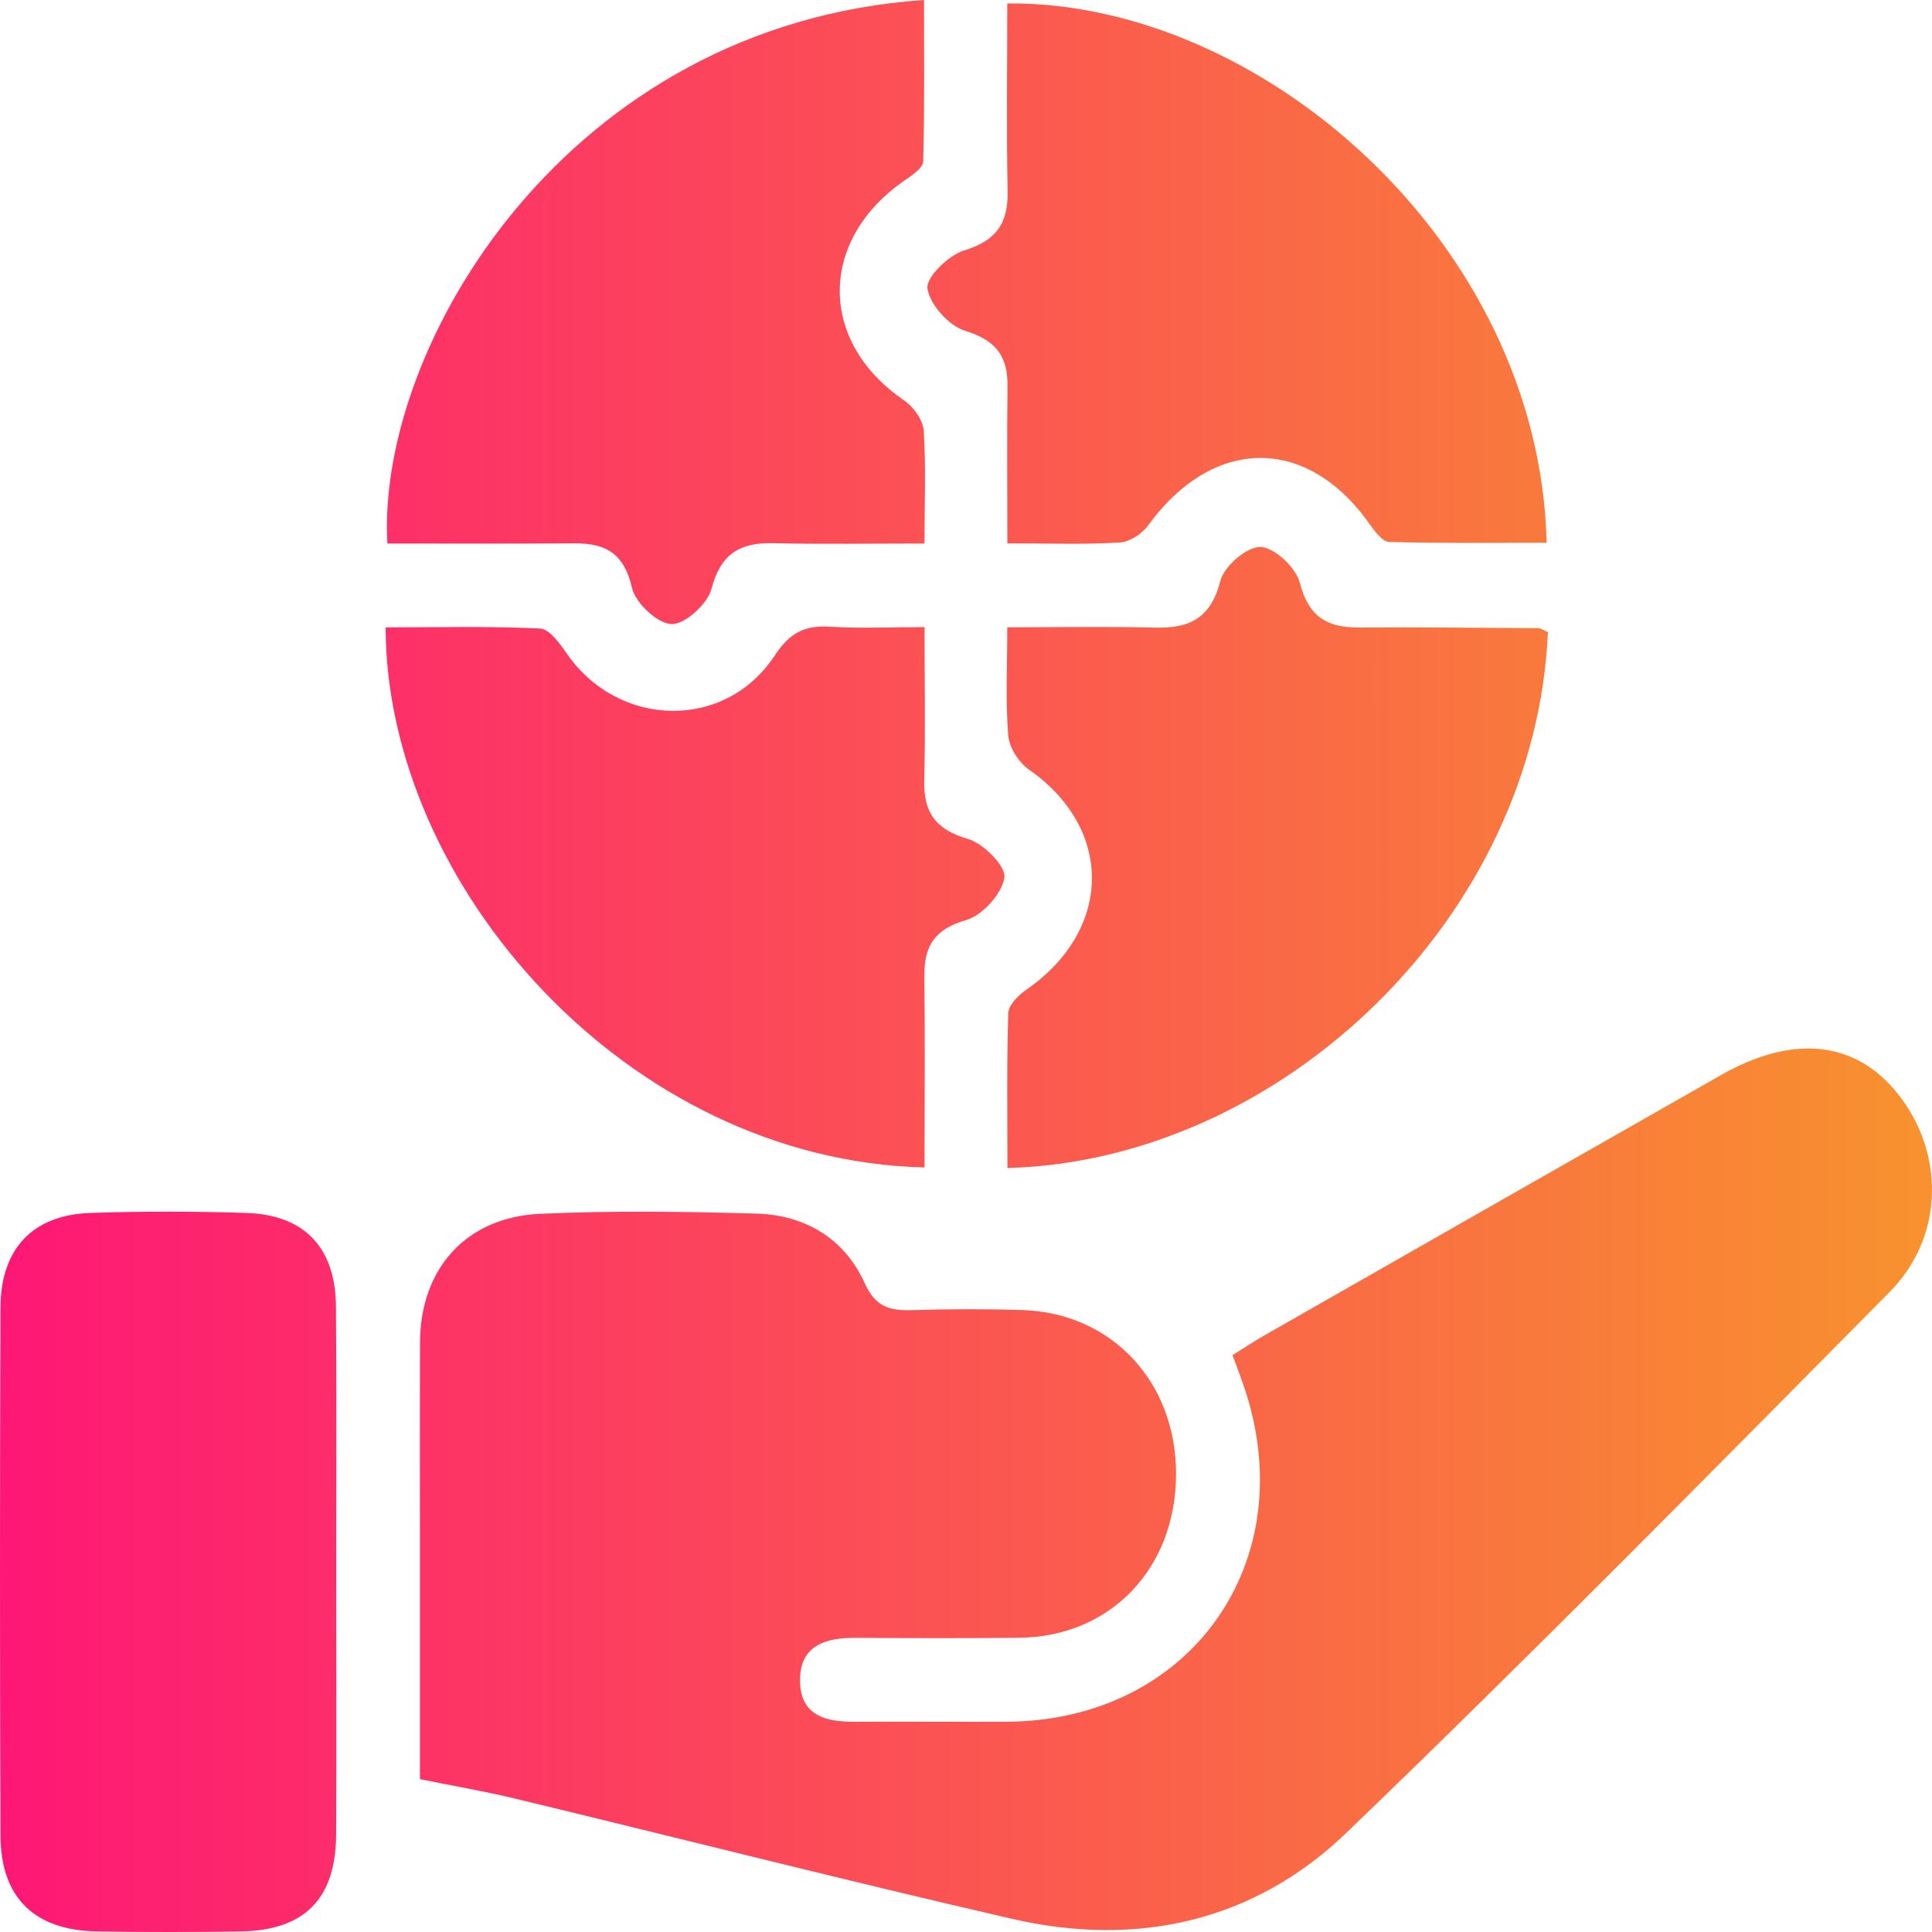
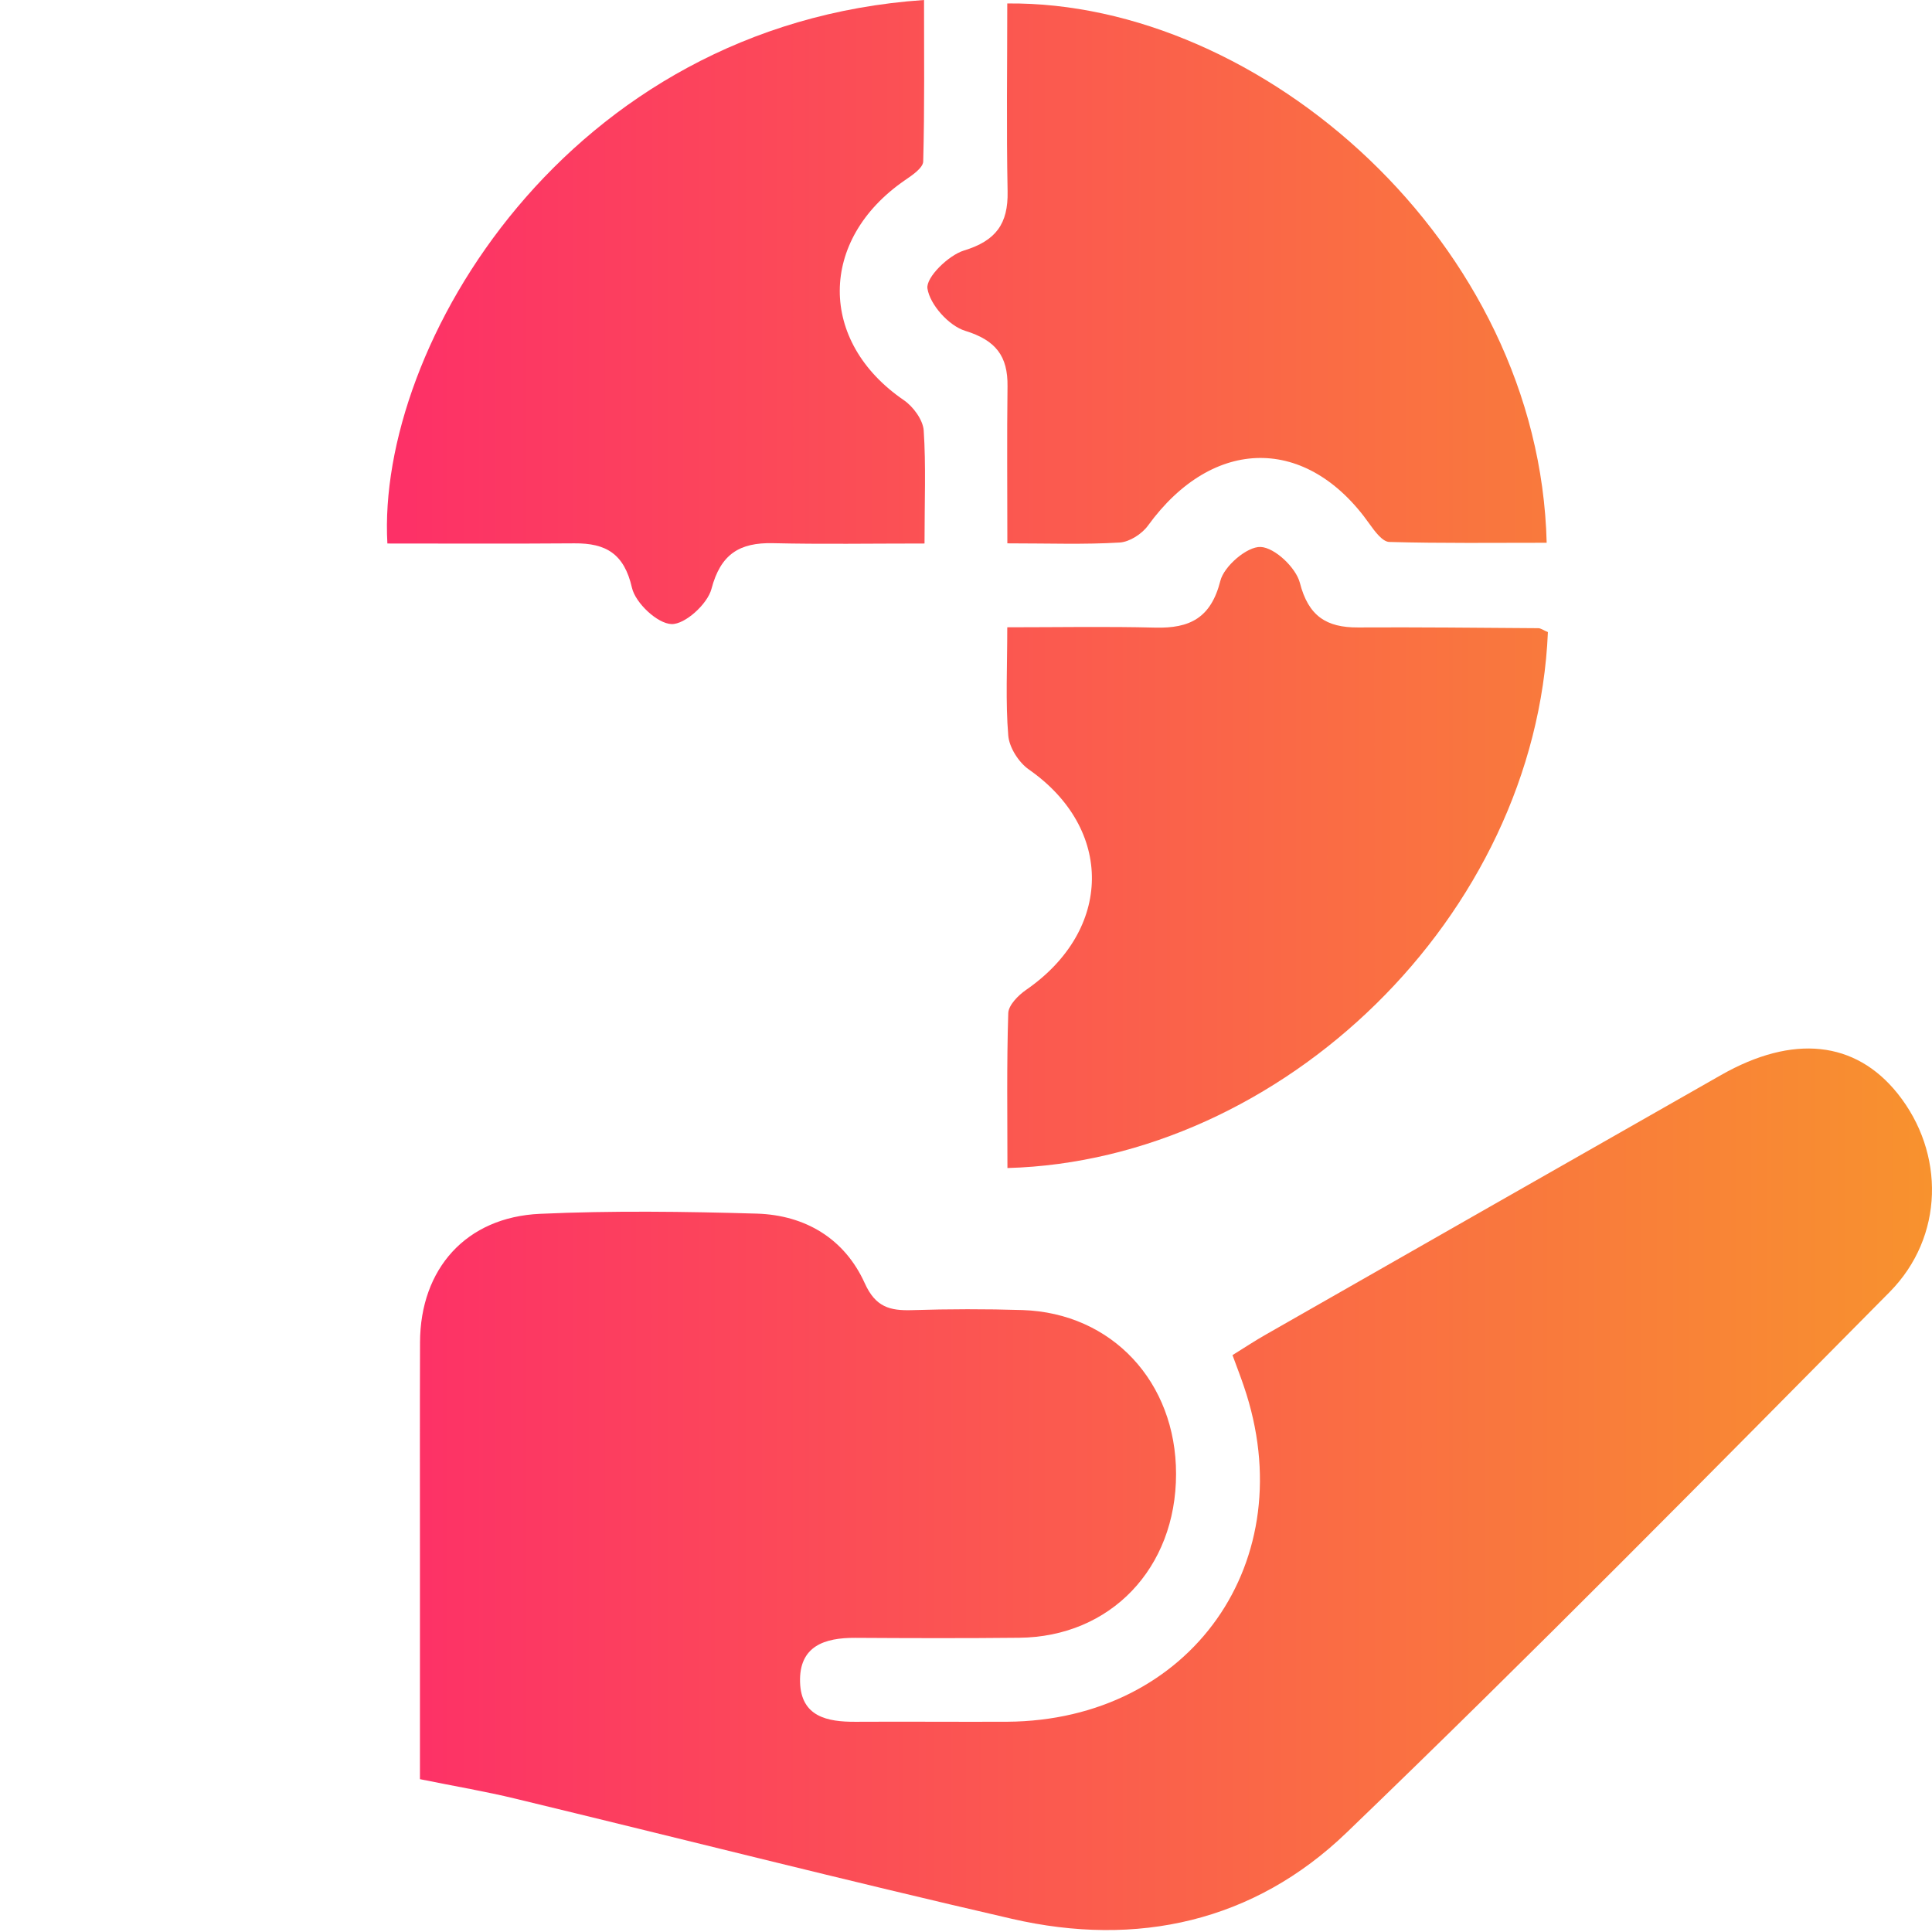
<svg xmlns="http://www.w3.org/2000/svg" width="47" height="47" viewBox="0 0 47 47" fill="none">
  <path d="M10.216 43.282C10.216 41.489 10.216 39.667 10.216 37.842C10.216 36.114 10.212 34.385 10.218 32.654C10.224 30.868 11.336 29.61 13.136 29.529C14.892 29.449 16.656 29.473 18.414 29.524C19.592 29.561 20.547 30.133 21.037 31.217C21.3 31.8 21.649 31.888 22.186 31.872C23.081 31.844 23.98 31.842 24.875 31.87C27.051 31.942 28.612 33.62 28.61 35.858C28.61 38.15 27.017 39.821 24.793 39.842C23.465 39.856 22.136 39.852 20.808 39.844C20.057 39.84 19.437 40.044 19.463 40.924C19.489 41.761 20.122 41.89 20.814 41.886C22.042 41.879 23.272 41.89 24.5 41.885C28.973 41.856 31.714 37.97 30.258 33.72C30.185 33.503 30.101 33.287 29.983 32.966C30.262 32.794 30.526 32.617 30.803 32.461C34.492 30.355 38.18 28.251 41.871 26.151C43.62 25.157 45.135 25.319 46.163 26.602C47.319 28.047 47.299 30.087 45.968 31.433C41.596 35.848 37.235 40.276 32.758 44.583C30.508 46.749 27.663 47.382 24.615 46.679C20.577 45.749 16.56 44.727 12.532 43.755C11.824 43.583 11.109 43.463 10.216 43.282Z" fill="url(#paint0_linear_1205_293)" />
-   <path d="M8.179 38.26C8.179 40.385 8.187 42.511 8.177 44.637C8.169 46.192 7.407 46.963 5.856 46.986C4.696 47.005 3.534 47.005 2.374 46.986C0.841 46.965 0.018 46.17 0.012 44.655C-0.004 40.371 -0.004 36.086 0.012 31.802C0.018 30.373 0.803 29.552 2.205 29.507C3.464 29.465 4.726 29.467 5.984 29.507C7.407 29.55 8.163 30.349 8.173 31.784C8.189 33.942 8.179 36.102 8.179 38.26Z" fill="url(#paint1_linear_1205_293)" />
  <path d="M22.491 13.222C21.177 13.222 19.989 13.242 18.803 13.214C17.992 13.196 17.531 13.478 17.308 14.326C17.212 14.693 16.666 15.192 16.337 15.182C15.994 15.172 15.46 14.671 15.374 14.3C15.185 13.47 14.741 13.212 13.975 13.218C12.456 13.23 10.937 13.222 9.424 13.222C9.153 8.438 13.778 0.593 22.479 0C22.479 1.311 22.494 2.621 22.459 3.928C22.455 4.086 22.188 4.266 22.01 4.387C19.907 5.837 19.905 8.312 21.988 9.735C22.215 9.891 22.451 10.21 22.471 10.47C22.528 11.326 22.491 12.19 22.491 13.222Z" fill="url(#paint2_linear_1205_293)" />
  <path d="M24.506 13.218C24.506 11.851 24.494 10.625 24.51 9.4C24.52 8.661 24.225 8.278 23.481 8.048C23.084 7.927 22.622 7.412 22.562 7.018C22.522 6.749 23.073 6.21 23.451 6.094C24.229 5.857 24.528 5.443 24.512 4.657C24.482 3.132 24.504 1.607 24.504 0.084C30.675 0.022 37.448 5.903 37.626 13.204C36.35 13.204 35.072 13.22 33.797 13.184C33.631 13.18 33.444 12.925 33.318 12.749C31.799 10.589 29.509 10.609 27.928 12.785C27.781 12.989 27.478 13.184 27.239 13.198C26.383 13.25 25.522 13.218 24.506 13.218Z" fill="url(#paint3_linear_1205_293)" />
-   <path d="M22.492 28.401C15.243 28.223 9.394 21.522 9.381 15.262C10.632 15.262 11.888 15.23 13.138 15.29C13.367 15.302 13.622 15.659 13.794 15.907C15.05 17.715 17.639 17.779 18.841 15.955C19.209 15.396 19.57 15.208 20.19 15.246C20.912 15.292 21.639 15.256 22.492 15.256C22.492 16.55 22.514 17.769 22.485 18.987C22.465 19.776 22.768 20.183 23.551 20.41C23.928 20.52 24.476 21.075 24.434 21.35C24.372 21.746 23.902 22.267 23.505 22.382C22.746 22.602 22.48 23.001 22.488 23.734C22.505 25.291 22.492 26.846 22.492 28.401Z" fill="url(#paint4_linear_1205_293)" />
  <path d="M37.656 15.378C37.361 22.299 31.185 28.231 24.508 28.415C24.508 27.159 24.488 25.904 24.528 24.648C24.534 24.452 24.771 24.213 24.962 24.081C27.073 22.622 27.097 20.163 25.03 18.72C24.783 18.548 24.552 18.185 24.528 17.893C24.46 17.071 24.504 16.24 24.504 15.26C25.74 15.26 26.922 15.238 28.102 15.268C28.943 15.29 29.459 15.035 29.688 14.129C29.778 13.773 30.338 13.292 30.667 13.306C31.01 13.32 31.526 13.809 31.622 14.178C31.829 14.987 32.268 15.268 33.035 15.264C34.496 15.256 35.957 15.272 37.418 15.282C37.48 15.28 37.54 15.328 37.656 15.378Z" fill="url(#paint5_linear_1205_293)" />
  <defs>
    <linearGradient id="paint0_linear_1205_293" x1="0" y1="23.5" x2="47" y2="23.5" gradientUnits="userSpaceOnUse">
      <stop stop-color="#FE1776" />
      <stop offset="1" stop-color="#F8922E" />
    </linearGradient>
    <linearGradient id="paint1_linear_1205_293" x1="0" y1="23.5" x2="47" y2="23.5" gradientUnits="userSpaceOnUse">
      <stop stop-color="#FE1776" />
      <stop offset="1" stop-color="#F8922E" />
    </linearGradient>
    <linearGradient id="paint2_linear_1205_293" x1="0" y1="23.5" x2="47" y2="23.5" gradientUnits="userSpaceOnUse">
      <stop stop-color="#FE1776" />
      <stop offset="1" stop-color="#F8922E" />
    </linearGradient>
    <linearGradient id="paint3_linear_1205_293" x1="0" y1="23.5" x2="47" y2="23.5" gradientUnits="userSpaceOnUse">
      <stop stop-color="#FE1776" />
      <stop offset="1" stop-color="#F8922E" />
    </linearGradient>
    <linearGradient id="paint4_linear_1205_293" x1="0" y1="23.5" x2="47" y2="23.5" gradientUnits="userSpaceOnUse">
      <stop stop-color="#FE1776" />
      <stop offset="1" stop-color="#F8922E" />
    </linearGradient>
    <linearGradient id="paint5_linear_1205_293" x1="0" y1="23.5" x2="47" y2="23.5" gradientUnits="userSpaceOnUse">
      <stop stop-color="#FE1776" />
      <stop offset="1" stop-color="#F8922E" />
    </linearGradient>
  </defs>
</svg>